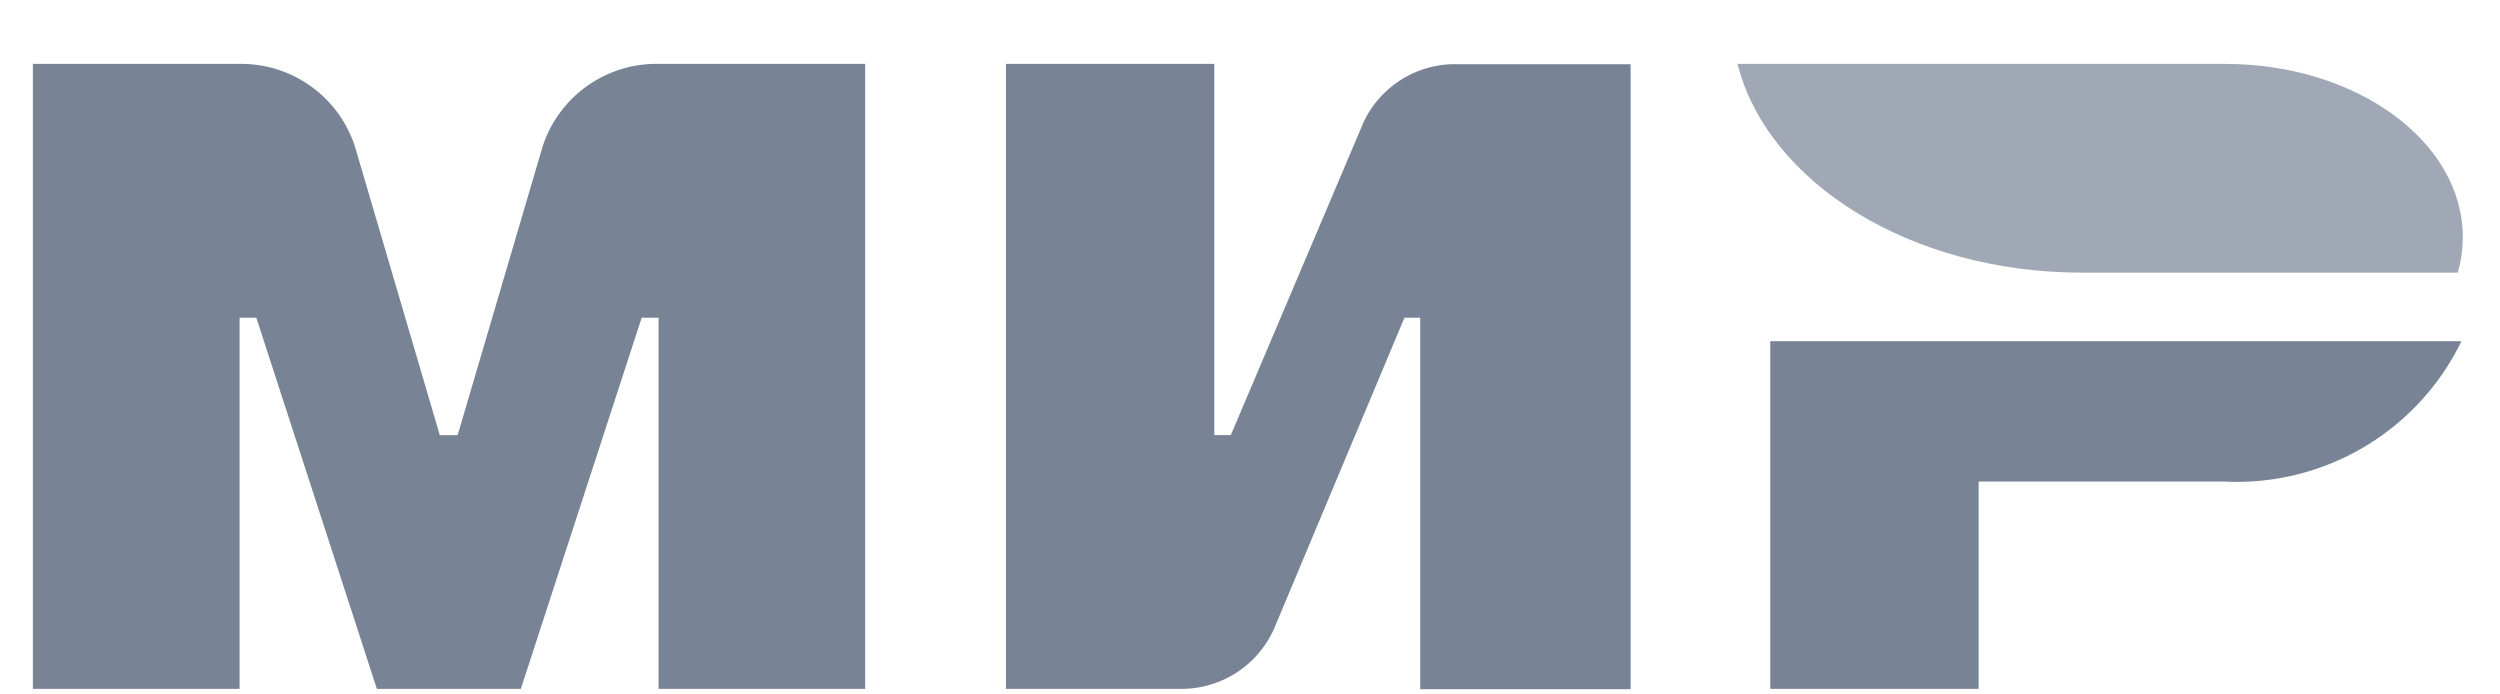
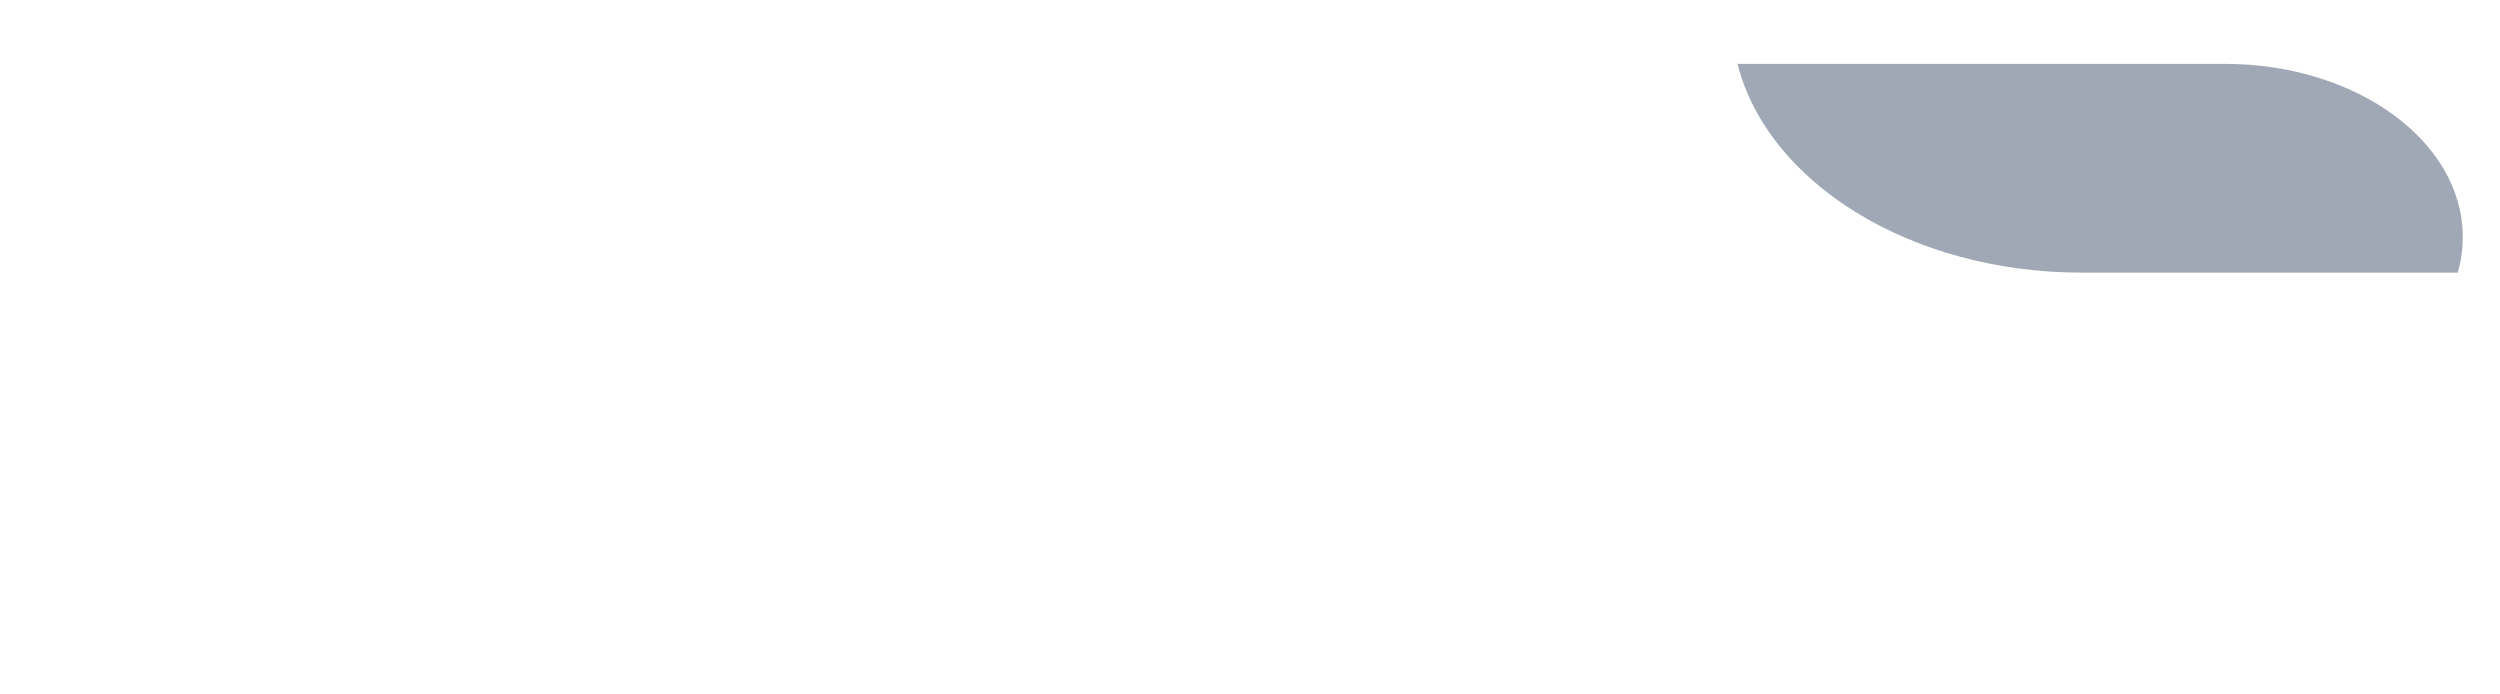
<svg xmlns="http://www.w3.org/2000/svg" width="36" height="10" fill="none">
-   <path fill-rule="evenodd" clip-rule="evenodd" d="M9.483 9.92V4.575H9.24L7.5 9.92H5.427L3.691 4.575H3.45V9.92H.473v-9H3.45a1.722 1.722 0 011.66 1.186l1.223 4.16h.257l1.225-4.16A1.723 1.723 0 019.483.92h2.976v9H9.483zm10.968 0V4.575h-.227l-1.88 4.485a1.47 1.47 0 01-.54.627 1.466 1.466 0 01-.793.233h-2.525v-9h3v5.345h.238l1.905-4.49.015-.034a1.456 1.456 0 011.312-.817h2.525v9h-3.028l-.002-.004zM32.02 6.934h-3.528V9.92h-3V4.913h9.953a3.596 3.596 0 01-3.425 2.021z" fill="#788496" />
  <path opacity=".7" fill-rule="evenodd" clip-rule="evenodd" d="M35.392 3.926H29.98c-2.472 0-4.528-1.3-4.96-3.006h7.022c1.89 0 3.422 1.117 3.422 2.494 0 .173-.024.345-.072.512z" fill="#788496" />
</svg>